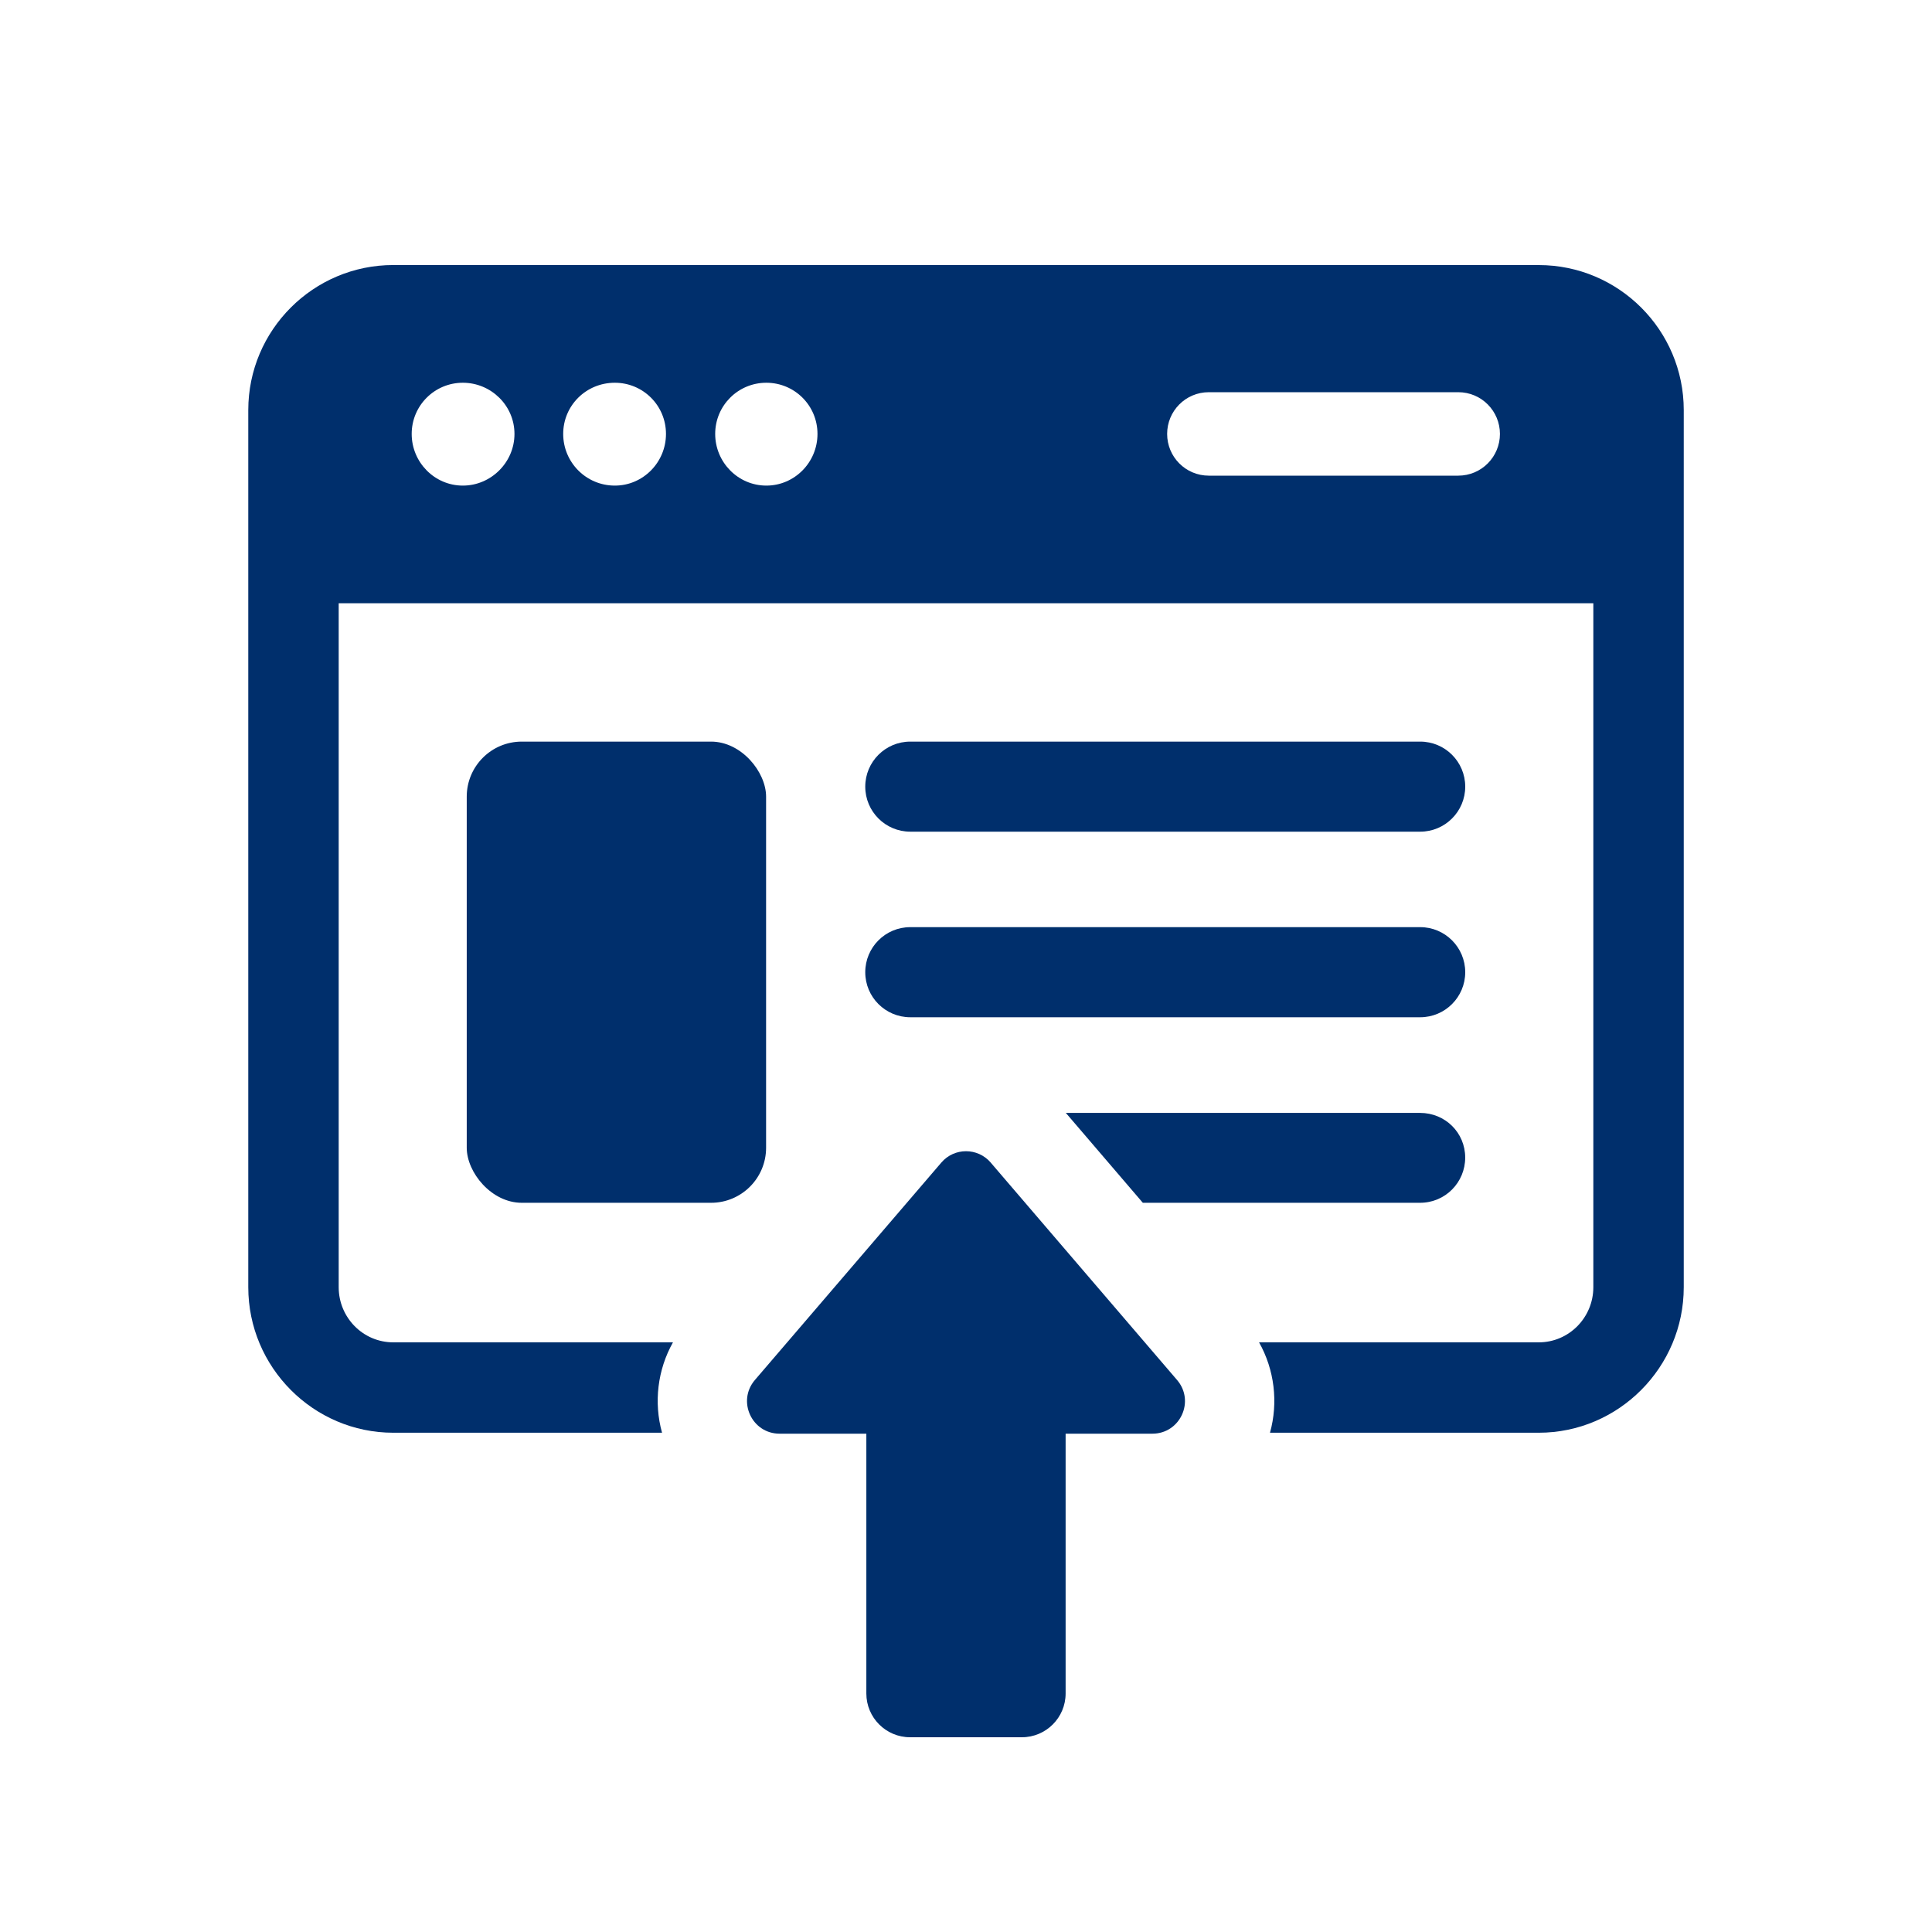
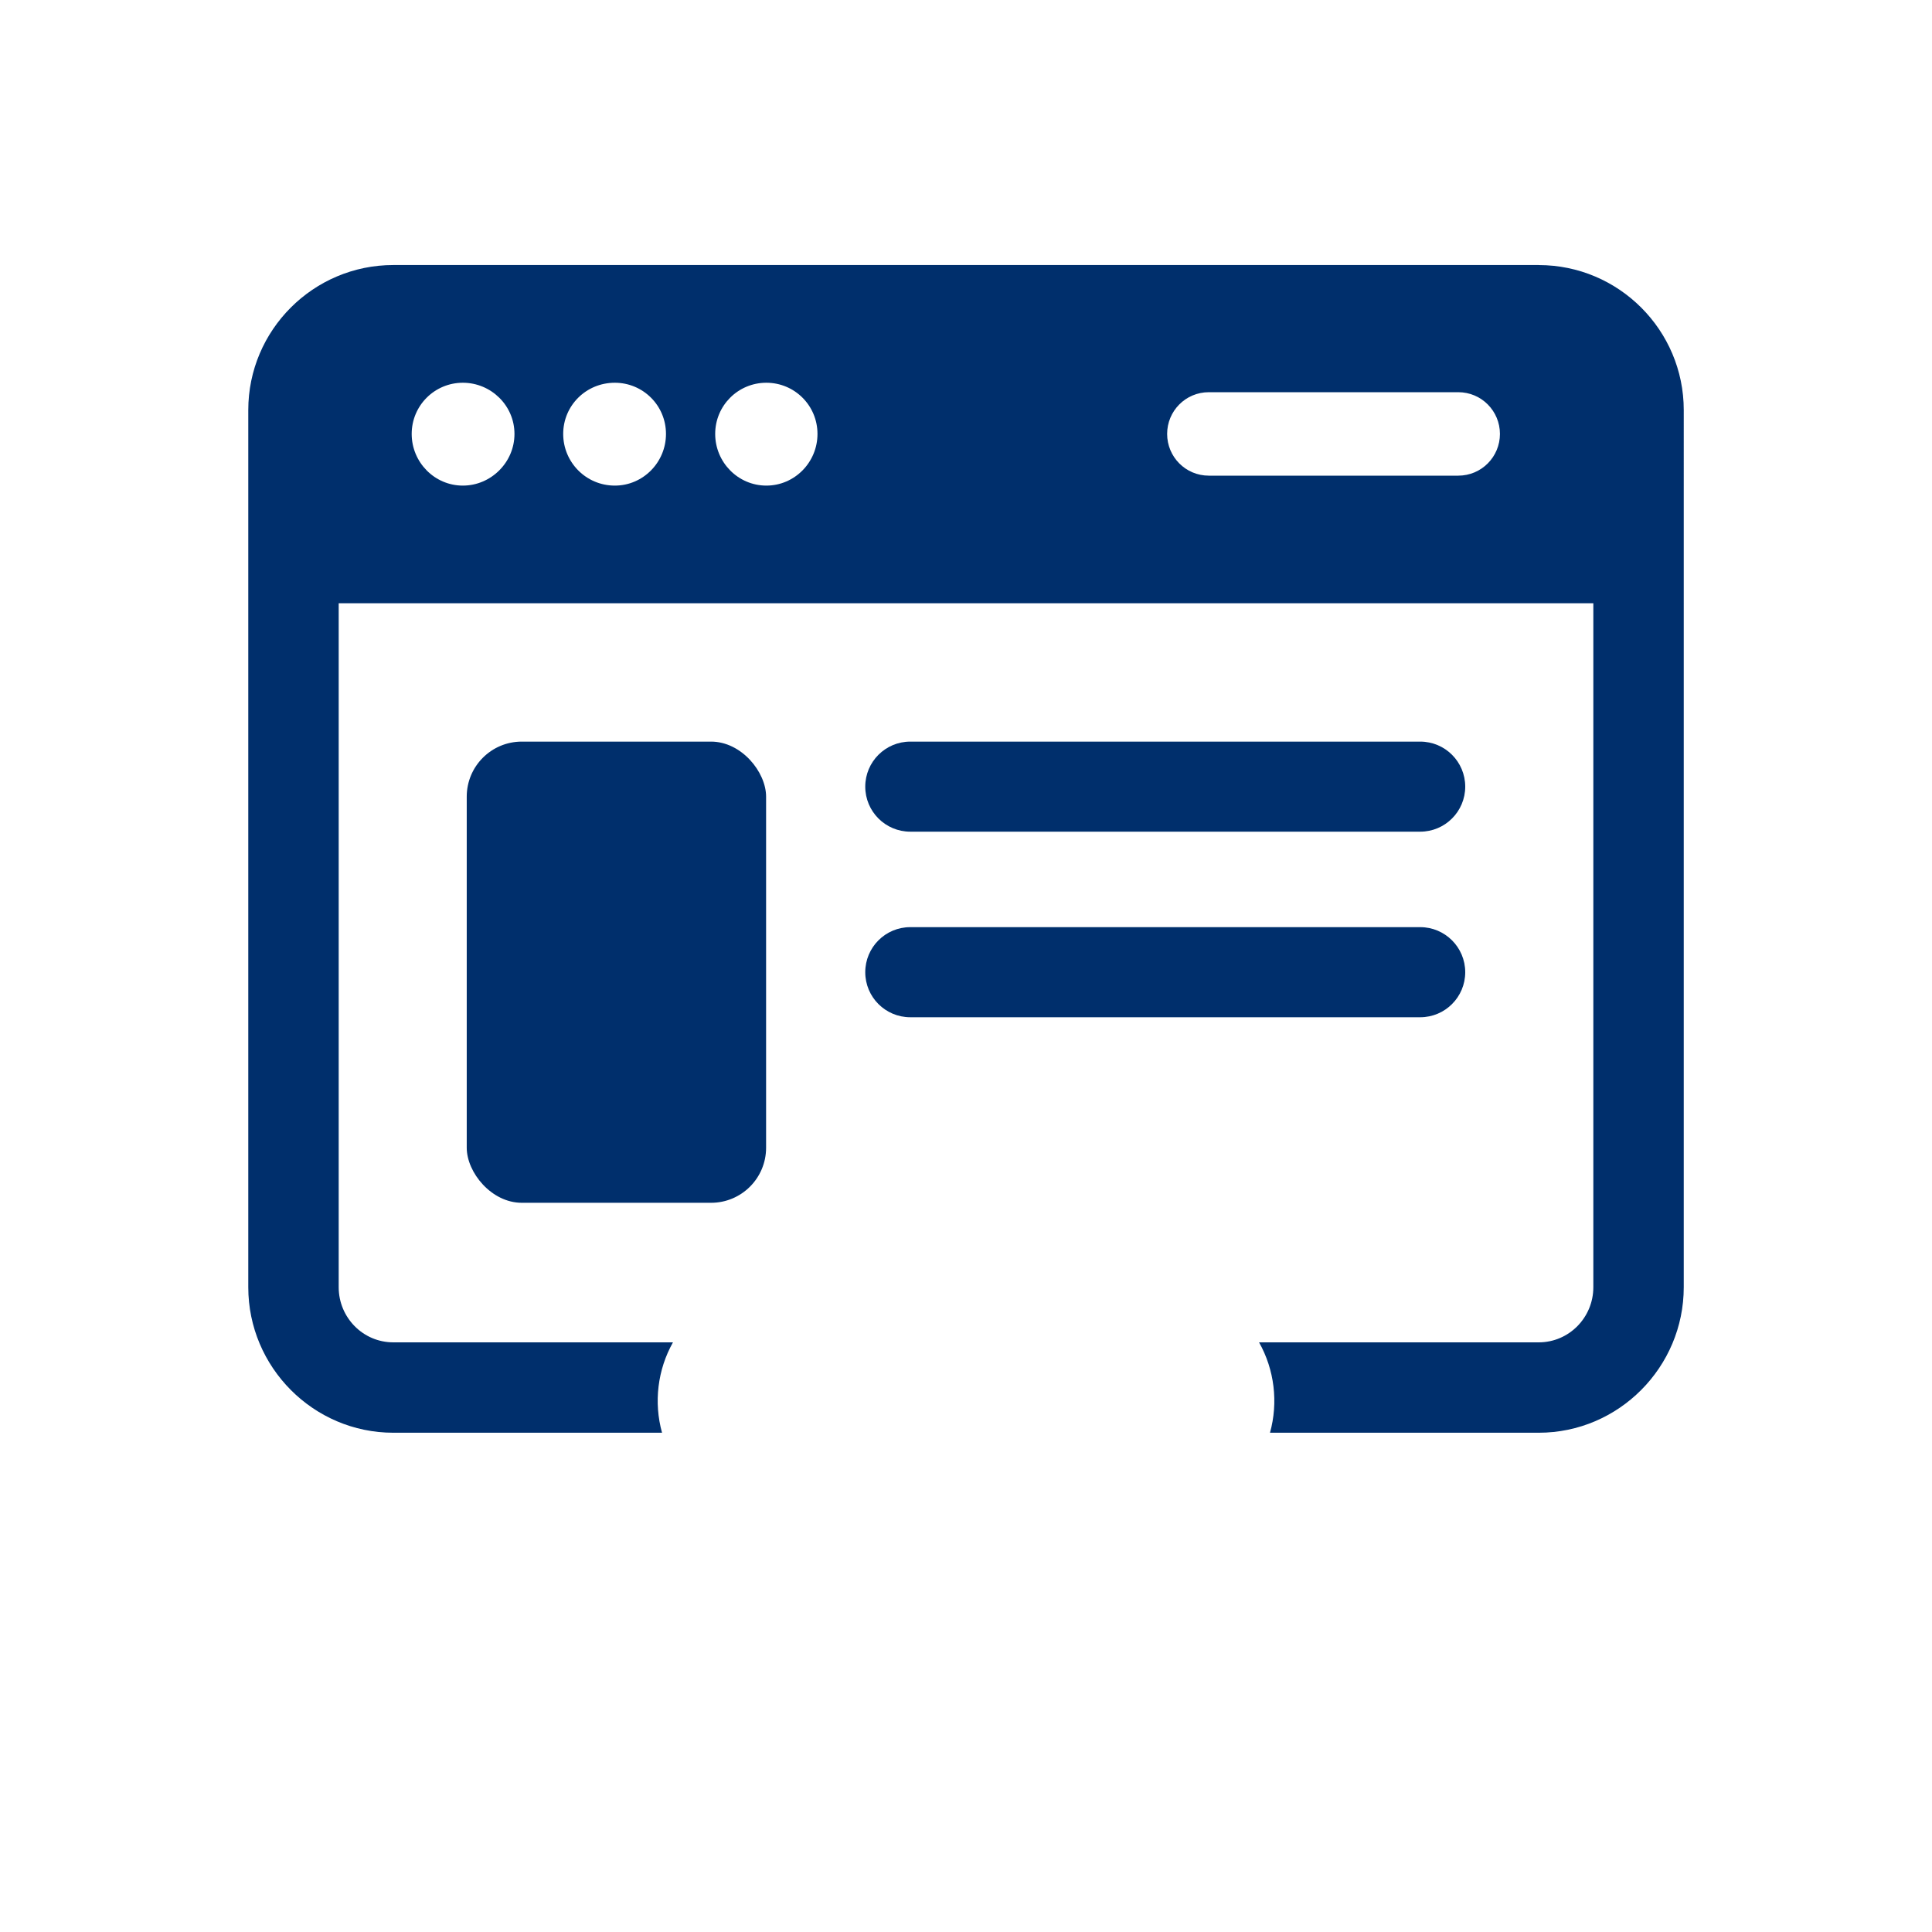
<svg xmlns="http://www.w3.org/2000/svg" id="Layer_1" data-name="Layer 1" viewBox="0 0 55 55">
  <defs>
    <style>
      .cls-1 {
        fill: #002f6c;
      }
    </style>
  </defs>
  <path class="cls-1" d="M43.803,7.545H11.197c-2.277,0-4.129,1.852-4.129,4.129v24.97c0,2.277,1.852,4.143,4.129,4.143h7.65c-.24-.862-.127-1.796.311-2.573h-7.961c-.863,0-1.555-.707-1.555-1.57v-19.471h35.717v19.471c0,.863-.693,1.57-1.555,1.57h-7.961c.438.777.551,1.711.311,2.573h7.65c2.276,0,4.129-1.866,4.129-4.143V11.675c0-2.277-1.852-4.129-4.129-4.129ZM13.176,13.824c-.806,0-1.456-.665-1.456-1.471s.651-1.457,1.456-1.457,1.47.65,1.47,1.457-.665,1.471-1.47,1.471ZM17.503,13.824c-.82,0-1.47-.665-1.47-1.471s.65-1.457,1.47-1.457c.806,0,1.456.65,1.456,1.457s-.65,1.471-1.456,1.471ZM21.816,13.824c-.806,0-1.456-.665-1.456-1.471s.65-1.457,1.456-1.457,1.456.65,1.456,1.457-.65,1.471-1.456,1.471ZM41.512,13.541h-7.098c-.665,0-1.188-.537-1.188-1.188s.523-1.188,1.188-1.188h7.098c.665,0,1.188.538,1.188,1.188s-.523,1.188-1.188,1.188Z" />
  <rect class="cls-1" x="13.287" y="21.112" width="8.522" height="13.129" rx="1.567" ry="1.567" />
  <path class="cls-1" d="M25.914,23.676h14.516c.708,0,1.282-.574,1.282-1.282s-.574-1.282-1.282-1.282h-14.516c-.708,0-1.282.574-1.282,1.282s.574,1.282,1.282,1.282Z" />
  <path class="cls-1" d="M25.914,28.959h14.516c.708,0,1.282-.574,1.282-1.282s-.574-1.283-1.282-1.283h-14.516c-.708,0-1.282.574-1.282,1.283s.574,1.282,1.282,1.282Z" />
-   <path class="cls-1" d="M30.342,31.682l2.192,2.559h7.89c.721,0,1.287-.58,1.287-1.287s-.566-1.272-1.287-1.272h-10.082Z" />
-   <path class="cls-1" d="M28.204,33.096c-.371-.431-1.037-.431-1.406,0l-5.308,6.19c-.514.601-.087,1.528.703,1.528h2.47v7.396c0,.688.558,1.246,1.246,1.246h3.181c.688,0,1.246-.558,1.246-1.246v-7.396h2.47c.792,0,1.218-.927.703-1.528l-5.306-6.19Z" />
</svg>